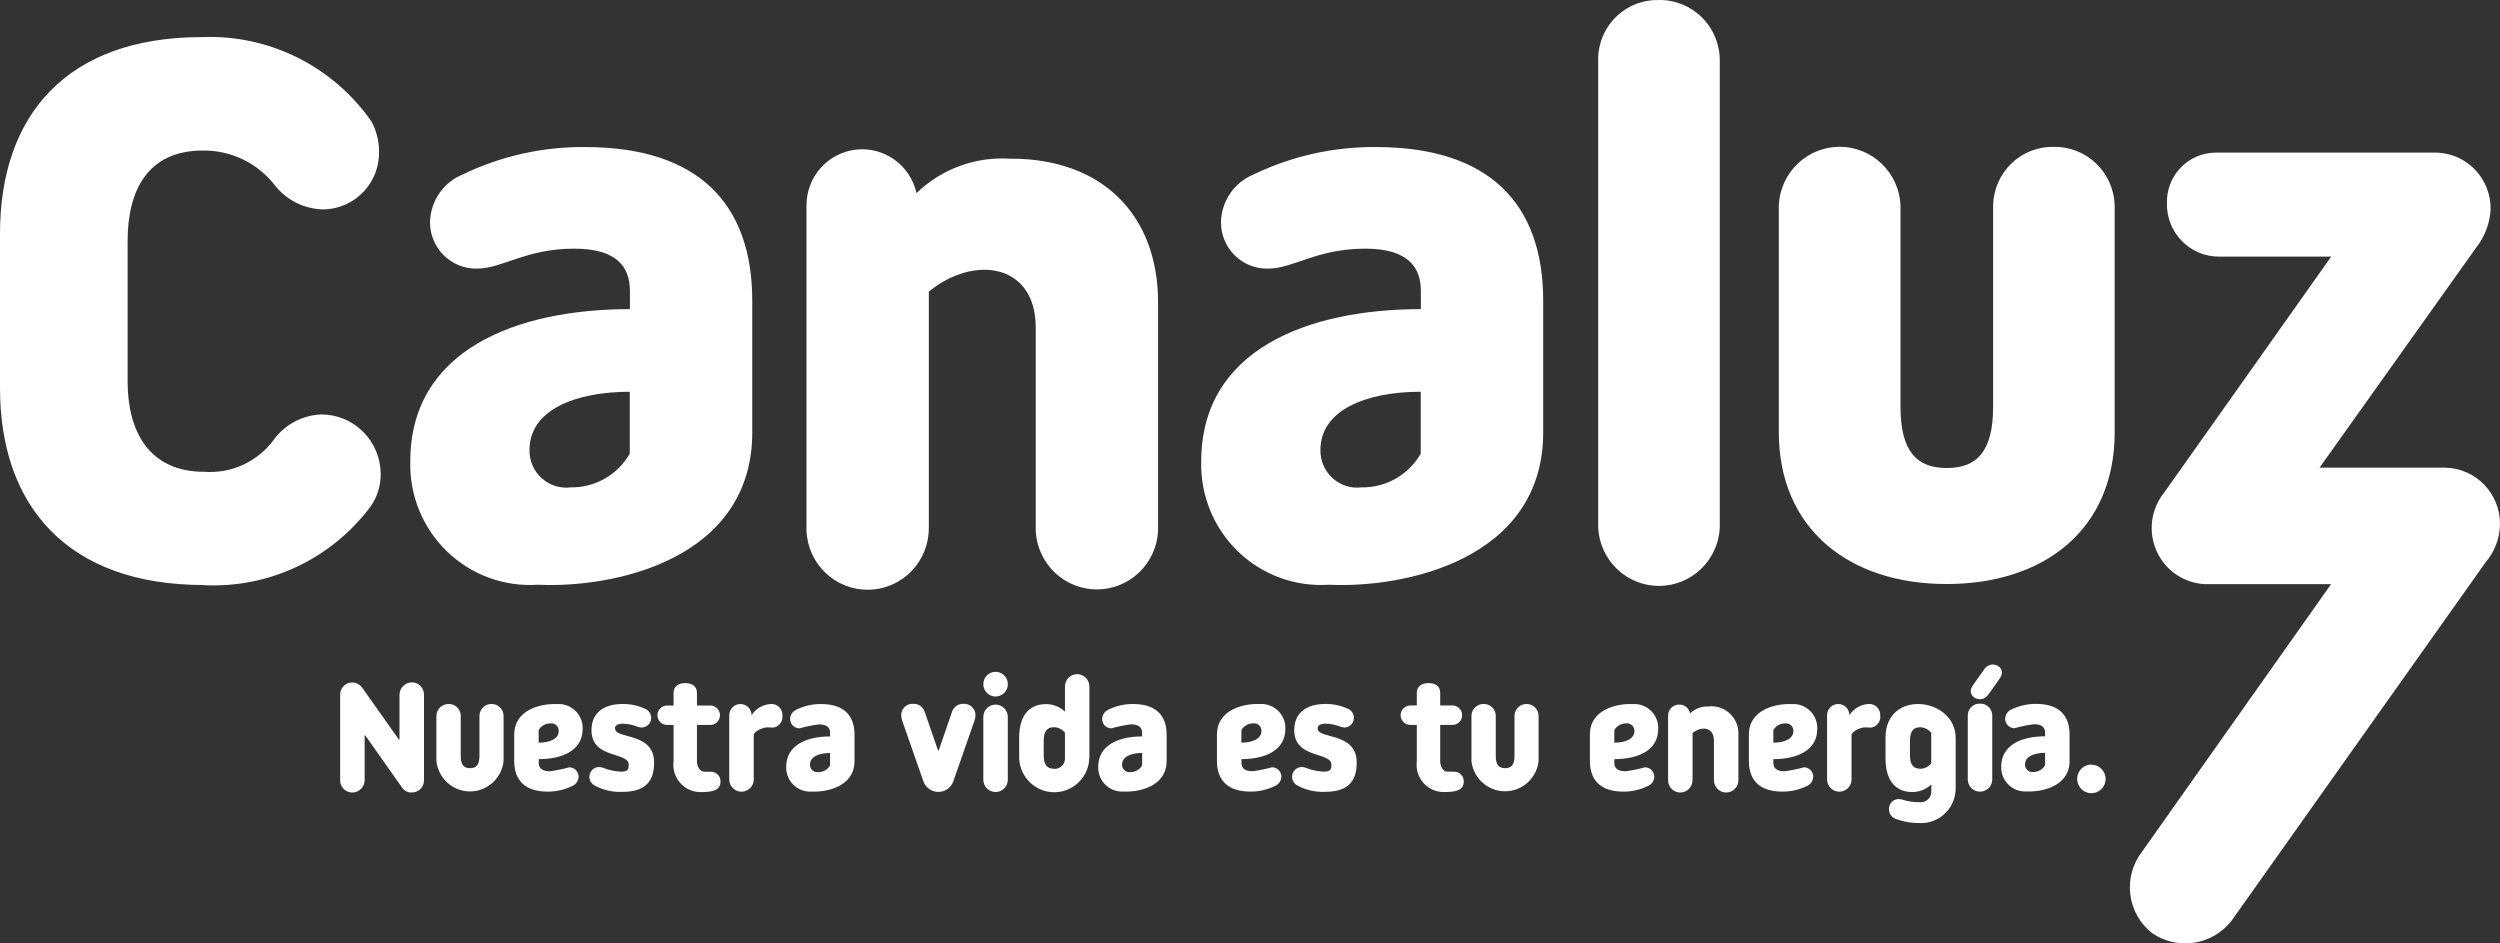
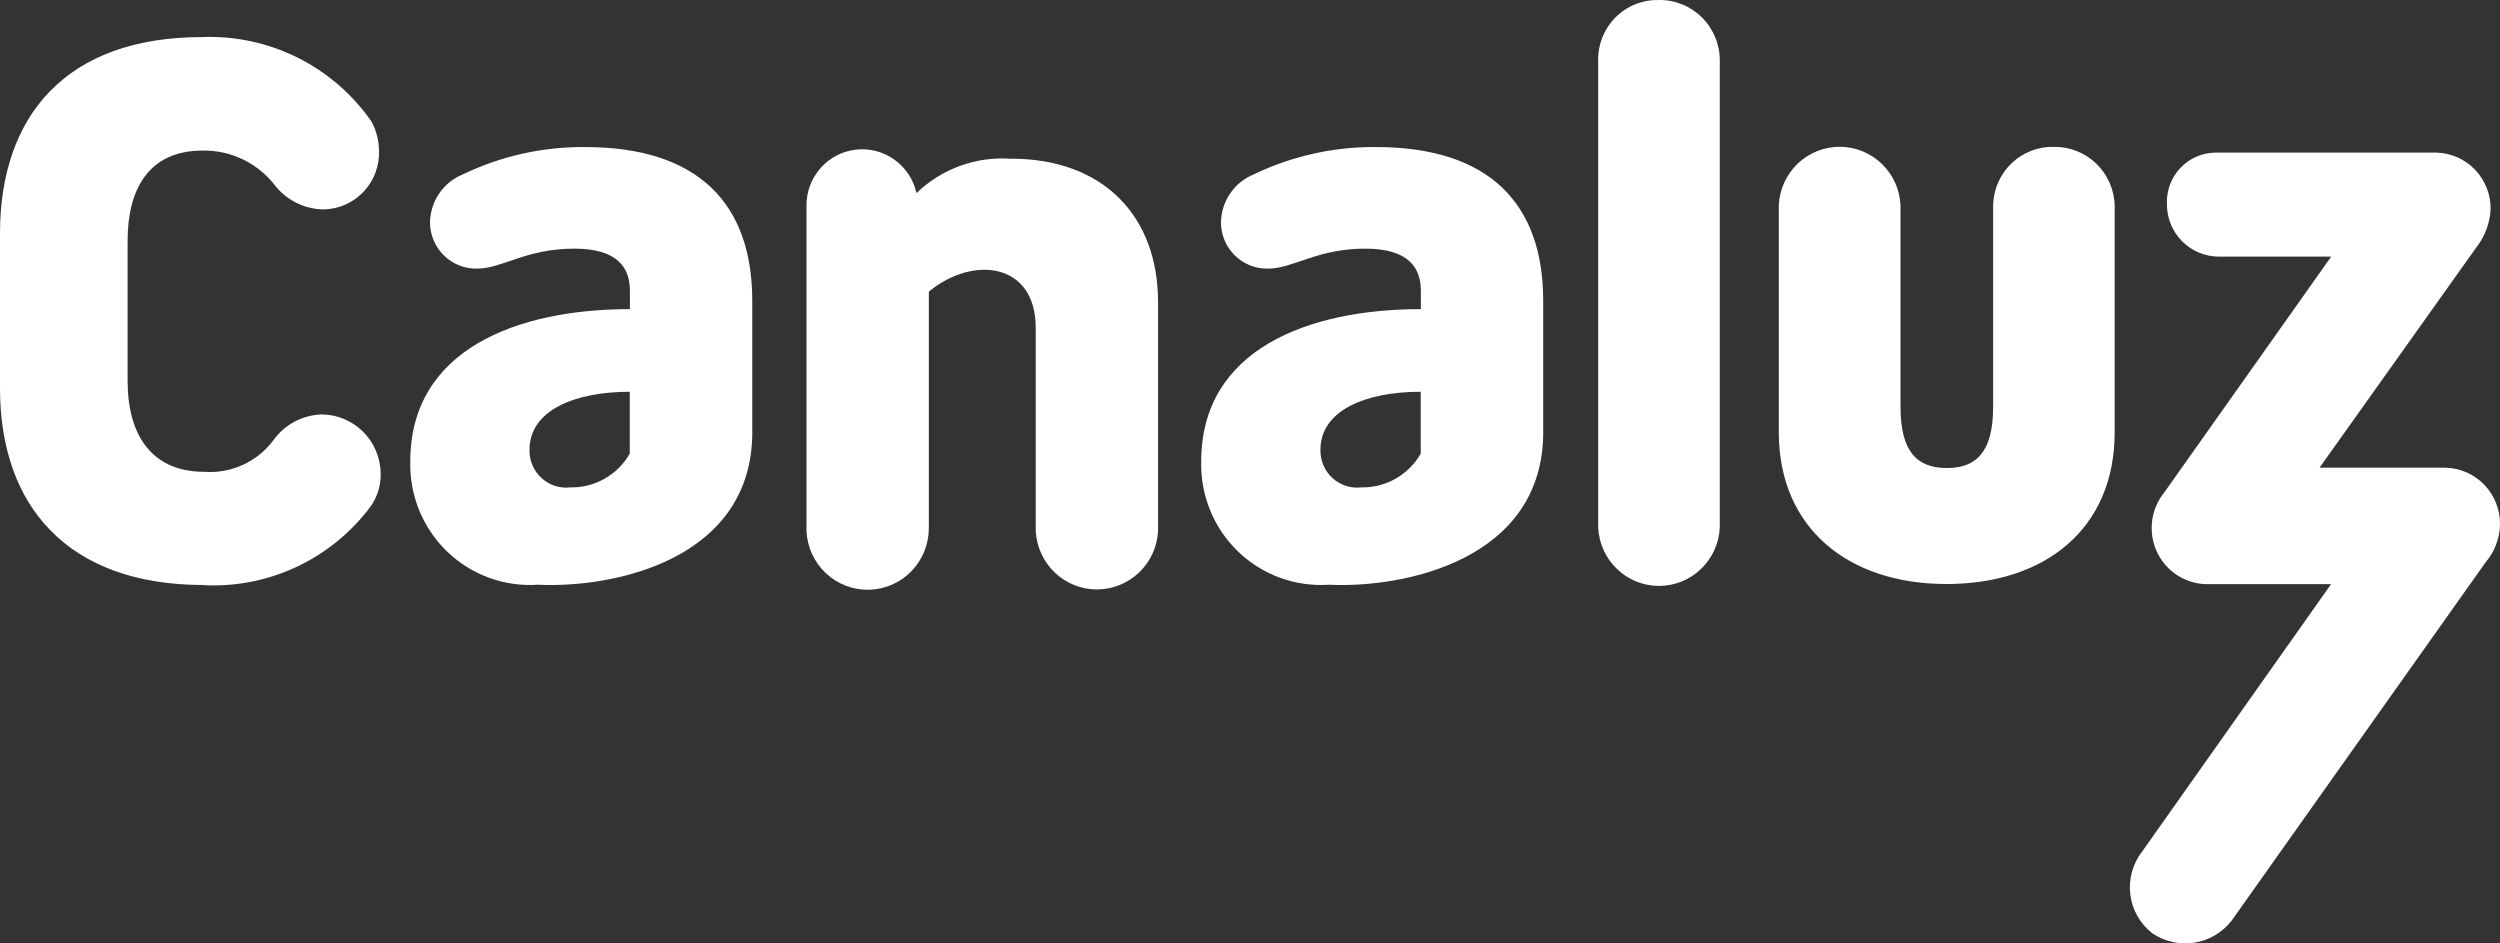
<svg xmlns="http://www.w3.org/2000/svg" width="212" height="80" viewBox="0 0 212 80" fill="none">
  <rect x="0" y="0" width="212" height="80" fill="#333333" stroke="none" />
-   <path d="M34.914 57.871C34.639 57.871 34.376 57.982 34.182 58.177C33.988 58.373 33.878 58.637 33.878 58.914V62.715H33.825L30.751 58.367C30.657 58.217 30.526 58.093 30.372 58.006C30.218 57.92 30.045 57.873 29.869 57.871C29.601 57.871 29.344 57.976 29.153 58.165C28.961 58.353 28.851 58.61 28.846 58.879V66.211C28.855 66.48 28.969 66.735 29.163 66.921C29.356 67.107 29.614 67.209 29.882 67.206C30.157 67.205 30.421 67.094 30.616 66.897C30.81 66.701 30.92 66.435 30.921 66.158V62.357H30.971L34.121 66.822C34.212 66.947 34.333 67.046 34.471 67.113C34.61 67.18 34.763 67.211 34.916 67.203C35.184 67.208 35.444 67.106 35.638 66.92C35.832 66.734 35.946 66.478 35.955 66.209V58.9C35.954 58.624 35.844 58.359 35.649 58.164C35.455 57.968 35.191 57.858 34.916 57.858L34.914 57.871ZM41.692 59.698C41.425 59.691 41.167 59.791 40.974 59.976C40.78 60.16 40.667 60.414 40.658 60.682V64.107C40.658 64.87 40.378 65.142 39.864 65.142C39.349 65.142 39.069 64.875 39.069 64.107V60.682C39.066 60.549 39.036 60.419 38.983 60.297C38.93 60.176 38.853 60.067 38.758 59.975C38.662 59.884 38.55 59.812 38.426 59.765C38.303 59.717 38.172 59.694 38.041 59.698C37.775 59.693 37.518 59.794 37.325 59.978C37.131 60.162 37.017 60.415 37.007 60.682V64.534C37.081 65.242 37.414 65.897 37.94 66.374C38.466 66.85 39.148 67.113 39.856 67.113C40.563 67.113 41.246 66.85 41.772 66.374C42.297 65.897 42.63 65.242 42.704 64.534V60.682C42.694 60.415 42.581 60.162 42.388 59.978C42.196 59.794 41.939 59.693 41.673 59.698H41.692ZM47.381 61.992C47.381 62.664 46.607 62.979 45.68 62.979V61.912C45.782 61.736 45.929 61.59 46.105 61.49C46.282 61.391 46.482 61.34 46.684 61.343C46.773 61.333 46.862 61.341 46.947 61.369C47.032 61.396 47.111 61.441 47.176 61.502C47.242 61.563 47.294 61.637 47.329 61.719C47.364 61.802 47.381 61.891 47.378 61.981L47.381 61.992ZM43.605 62.293V64.52C43.605 66.166 44.522 67.129 46.438 67.129C47.157 67.135 47.868 66.974 48.515 66.659C48.677 66.594 48.816 66.481 48.914 66.336C49.012 66.19 49.065 66.019 49.066 65.843C49.06 65.635 48.974 65.438 48.825 65.293C48.677 65.148 48.478 65.067 48.271 65.067C47.732 65.219 47.182 65.332 46.626 65.403C45.892 65.403 45.685 65.078 45.685 64.688V64.376C47.604 64.376 49.411 63.691 49.411 61.797C49.419 61.513 49.367 61.23 49.26 60.967C49.153 60.704 48.992 60.466 48.788 60.269C48.584 60.072 48.342 59.92 48.076 59.824C47.81 59.727 47.528 59.687 47.246 59.706C45.969 59.645 43.61 60.122 43.61 62.293H43.605ZM52.138 61.8C52.138 61.501 52.402 61.37 52.81 61.37C53.232 61.377 53.649 61.461 54.04 61.618C54.158 61.66 54.281 61.686 54.406 61.696C54.513 61.696 54.619 61.675 54.719 61.634C54.818 61.592 54.908 61.531 54.984 61.455C55.059 61.378 55.119 61.287 55.16 61.187C55.2 61.087 55.22 60.98 55.219 60.871C55.218 60.699 55.164 60.531 55.065 60.39C54.965 60.25 54.825 60.144 54.663 60.087C54.079 59.825 53.447 59.692 52.808 59.698C51.266 59.698 50.158 60.389 50.158 61.925C50.158 64.371 53.314 63.741 53.314 64.838C53.314 65.203 53.285 65.438 52.665 65.438C52.143 65.416 51.629 65.306 51.144 65.112C51.036 65.071 50.922 65.048 50.807 65.046C50.699 65.044 50.591 65.064 50.491 65.104C50.39 65.145 50.299 65.205 50.221 65.281C50.144 65.358 50.083 65.449 50.041 65.55C49.999 65.65 49.978 65.758 49.978 65.867C49.978 66.011 50.015 66.153 50.085 66.278C50.155 66.404 50.256 66.509 50.378 66.585C51.105 66.992 51.931 67.188 52.763 67.15C54.639 67.15 55.468 66.35 55.468 64.667C55.468 62.056 52.167 62.699 52.167 61.797L52.138 61.8ZM60.283 65.443H59.732C59.321 65.443 59.101 64.96 59.101 64.558V61.474H60.19C60.301 61.481 60.413 61.464 60.517 61.425C60.622 61.387 60.718 61.328 60.799 61.251C60.88 61.173 60.945 61.081 60.989 60.977C61.033 60.874 61.056 60.764 61.056 60.651C61.056 60.539 61.033 60.428 60.989 60.325C60.945 60.222 60.88 60.129 60.799 60.052C60.718 59.975 60.622 59.916 60.517 59.877C60.413 59.839 60.301 59.822 60.19 59.828H59.101V58.762C59.101 58.183 58.693 57.929 58.113 57.929C57.532 57.929 57.119 58.196 57.119 58.762V59.828H56.613C56.502 59.822 56.39 59.839 56.286 59.877C56.181 59.916 56.085 59.975 56.004 60.052C55.923 60.129 55.859 60.222 55.814 60.325C55.77 60.428 55.748 60.539 55.748 60.651C55.748 60.764 55.77 60.874 55.814 60.977C55.859 61.081 55.923 61.173 56.004 61.251C56.085 61.328 56.181 61.387 56.286 61.425C56.39 61.464 56.502 61.481 56.613 61.474H57.119V64.558C57.076 64.888 57.105 65.224 57.203 65.542C57.301 65.86 57.466 66.153 57.687 66.401C57.908 66.649 58.179 66.846 58.483 66.978C58.786 67.111 59.115 67.176 59.446 67.169C60.394 67.169 61.099 67.041 61.099 66.273C61.103 66.164 61.084 66.056 61.045 65.955C61.006 65.854 60.947 65.762 60.871 65.684C60.796 65.607 60.705 65.546 60.605 65.505C60.506 65.464 60.399 65.444 60.291 65.446L60.283 65.443ZM65.355 59.701C65.029 59.719 64.712 59.815 64.43 59.98C64.148 60.146 63.909 60.376 63.733 60.653C63.733 60.4 63.633 60.158 63.456 59.979C63.279 59.801 63.038 59.701 62.787 59.701C62.536 59.701 62.295 59.801 62.118 59.979C61.941 60.158 61.841 60.4 61.841 60.653V66.118C61.848 66.387 61.957 66.643 62.147 66.832C62.336 67.022 62.591 67.131 62.858 67.136C63.125 67.142 63.384 67.043 63.581 66.862C63.778 66.68 63.898 66.429 63.916 66.161V62.344C63.916 62.037 64.653 61.677 65.095 61.677C65.275 61.677 65.379 61.704 65.522 61.704C65.642 61.694 65.76 61.66 65.867 61.604C65.975 61.548 66.07 61.471 66.147 61.377C66.224 61.283 66.282 61.175 66.317 61.058C66.352 60.942 66.364 60.819 66.351 60.698C66.36 60.564 66.34 60.43 66.293 60.304C66.247 60.178 66.174 60.064 66.079 59.969C65.985 59.874 65.871 59.8 65.746 59.753C65.621 59.706 65.488 59.686 65.355 59.695V59.701ZM68.685 64.838C68.685 64.163 69.459 63.853 70.392 63.853V64.904C70.29 65.081 70.143 65.228 69.966 65.329C69.789 65.429 69.588 65.481 69.385 65.478C69.296 65.489 69.206 65.48 69.121 65.453C69.036 65.425 68.957 65.38 68.891 65.319C68.825 65.259 68.772 65.185 68.737 65.102C68.701 65.02 68.684 64.93 68.685 64.84V64.838ZM72.464 64.534V62.309C72.464 60.661 71.55 59.703 69.631 59.703C68.914 59.696 68.204 59.855 67.557 60.167C67.394 60.233 67.254 60.346 67.156 60.492C67.057 60.638 67.004 60.81 67.003 60.986C67.008 61.195 67.094 61.393 67.243 61.538C67.391 61.684 67.591 61.765 67.798 61.765C68.339 61.612 68.891 61.499 69.449 61.426C70.183 61.426 70.392 61.754 70.392 62.141V62.45C68.468 62.45 66.669 63.141 66.669 65.035C66.661 65.319 66.713 65.602 66.82 65.864C66.927 66.127 67.087 66.365 67.291 66.561C67.494 66.758 67.737 66.91 68.002 67.008C68.267 67.105 68.549 67.145 68.831 67.126C70.103 67.187 72.464 66.707 72.464 64.534ZM81.715 59.685C81.483 59.672 81.255 59.743 81.07 59.883C80.884 60.024 80.754 60.225 80.702 60.453L79.597 63.653H79.55L78.445 60.453C78.393 60.225 78.263 60.024 78.078 59.883C77.892 59.743 77.664 59.672 77.432 59.685C77.301 59.676 77.169 59.695 77.045 59.741C76.921 59.786 76.808 59.858 76.713 59.95C76.618 60.042 76.543 60.153 76.493 60.276C76.443 60.399 76.419 60.531 76.423 60.663C76.429 60.823 76.459 60.98 76.513 61.13L78.312 66.281C78.41 66.537 78.582 66.758 78.807 66.915C79.032 67.07 79.299 67.154 79.572 67.154C79.845 67.154 80.112 67.07 80.337 66.915C80.562 66.758 80.735 66.537 80.832 66.281L82.631 61.13C82.685 60.98 82.716 60.823 82.721 60.663C82.724 60.531 82.699 60.4 82.649 60.277C82.598 60.155 82.523 60.044 82.429 59.952C82.334 59.861 82.221 59.789 82.098 59.743C81.975 59.697 81.846 59.677 81.715 59.685ZM85.461 66.171V60.743C85.448 60.476 85.333 60.223 85.14 60.038C84.947 59.854 84.69 59.751 84.424 59.751C84.157 59.751 83.901 59.854 83.708 60.038C83.515 60.223 83.4 60.476 83.386 60.743V66.171C83.4 66.439 83.515 66.691 83.708 66.876C83.901 67.061 84.157 67.164 84.424 67.164C84.69 67.164 84.947 67.061 85.14 66.876C85.333 66.691 85.448 66.439 85.461 66.171ZM83.386 58.018C83.386 58.224 83.447 58.426 83.562 58.599C83.676 58.77 83.838 58.904 84.028 58.983C84.218 59.063 84.426 59.083 84.628 59.043C84.829 59.003 85.014 58.903 85.16 58.757C85.305 58.611 85.404 58.424 85.444 58.222C85.484 58.019 85.463 57.809 85.385 57.617C85.306 57.426 85.173 57.263 85.002 57.148C84.832 57.033 84.631 56.972 84.425 56.972C84.289 56.972 84.153 56.998 84.027 57.051C83.901 57.103 83.787 57.18 83.69 57.277C83.594 57.374 83.517 57.49 83.465 57.617C83.413 57.744 83.386 57.88 83.386 58.018ZM89.386 65.192C88.776 65.192 88.506 64.827 88.506 64.043V62.816C88.506 62.045 88.771 61.666 89.386 61.666C89.564 61.672 89.739 61.717 89.898 61.798C90.058 61.879 90.198 61.994 90.308 62.136V64.403C90.286 64.63 90.177 64.84 90.006 64.989C89.834 65.138 89.612 65.214 89.386 65.203V65.192ZM92.38 64.253V58.209C92.38 57.933 92.271 57.668 92.076 57.472C91.882 57.276 91.619 57.167 91.344 57.167C91.069 57.167 90.806 57.276 90.611 57.472C90.417 57.668 90.308 57.933 90.308 58.209V60.343C89.874 59.94 89.308 59.713 88.718 59.706C87.192 59.706 86.426 60.773 86.426 62.562V64.293C86.453 65.072 86.781 65.81 87.34 66.349C87.898 66.888 88.644 67.187 89.418 67.183C90.192 67.178 90.934 66.869 91.486 66.323C92.038 65.777 92.357 65.035 92.375 64.256L92.38 64.253ZM95.152 64.835C95.152 64.16 95.925 63.851 96.856 63.851V64.902C96.754 65.079 96.607 65.225 96.431 65.326C96.254 65.427 96.054 65.478 95.851 65.475C95.762 65.486 95.672 65.478 95.587 65.451C95.501 65.424 95.423 65.378 95.356 65.318C95.29 65.257 95.237 65.183 95.202 65.1C95.167 65.017 95.149 64.925 95.152 64.835ZM98.93 64.531V62.306C98.93 60.658 98.013 59.701 96.095 59.701C95.376 59.694 94.666 59.853 94.017 60.165C93.855 60.231 93.716 60.344 93.617 60.489C93.519 60.635 93.465 60.807 93.464 60.984C93.464 61.087 93.486 61.19 93.526 61.286C93.567 61.381 93.625 61.468 93.699 61.54C93.773 61.613 93.861 61.67 93.957 61.708C94.053 61.746 94.156 61.764 94.259 61.762C94.799 61.609 95.35 61.496 95.907 61.424C96.644 61.424 96.85 61.752 96.85 62.138V62.448C94.929 62.448 93.127 63.139 93.127 65.032C93.12 65.316 93.172 65.599 93.279 65.862C93.386 66.125 93.547 66.362 93.751 66.559C93.955 66.756 94.197 66.908 94.462 67.005C94.728 67.102 95.01 67.142 95.292 67.124C96.564 67.185 98.928 66.707 98.928 64.534L98.93 64.531ZM106.97 61.989C106.97 62.661 106.201 62.976 105.271 62.976V61.909C105.374 61.733 105.521 61.588 105.698 61.488C105.875 61.388 106.075 61.337 106.278 61.341C106.367 61.33 106.456 61.339 106.541 61.366C106.626 61.393 106.704 61.439 106.77 61.499C106.835 61.56 106.887 61.634 106.922 61.717C106.956 61.799 106.973 61.889 106.97 61.978V61.989ZM103.196 62.291V64.517C103.196 66.163 104.111 67.126 106.029 67.126C106.747 67.132 107.457 66.971 108.104 66.657C108.267 66.591 108.406 66.479 108.506 66.334C108.605 66.188 108.658 66.017 108.66 65.841C108.654 65.632 108.568 65.435 108.419 65.29C108.271 65.145 108.072 65.064 107.865 65.064C107.325 65.216 106.774 65.329 106.217 65.4C105.483 65.4 105.277 65.075 105.277 64.686V64.374C107.198 64.374 109 63.688 109 61.794C109.007 61.51 108.956 61.227 108.848 60.964C108.741 60.701 108.581 60.464 108.377 60.267C108.173 60.07 107.93 59.918 107.665 59.821C107.399 59.724 107.116 59.684 106.835 59.703C105.563 59.642 103.202 60.119 103.202 62.291H103.196ZM111.729 61.797C111.729 61.498 111.994 61.368 112.402 61.368C112.824 61.373 113.242 61.458 113.634 61.616C113.751 61.657 113.873 61.683 113.997 61.693C114.105 61.693 114.211 61.672 114.31 61.631C114.41 61.59 114.5 61.529 114.576 61.452C114.652 61.376 114.712 61.285 114.753 61.184C114.793 61.084 114.814 60.977 114.813 60.869C114.813 60.696 114.759 60.528 114.659 60.387C114.559 60.247 114.419 60.141 114.257 60.085C113.673 59.822 113.041 59.689 112.402 59.695C110.857 59.695 109.752 60.386 109.752 61.922C109.752 64.368 112.903 63.739 112.903 64.835C112.903 65.2 112.874 65.435 112.253 65.435C111.733 65.413 111.219 65.303 110.735 65.11C110.628 65.068 110.514 65.046 110.399 65.043C110.29 65.042 110.183 65.062 110.083 65.102C109.982 65.143 109.891 65.203 109.814 65.28C109.737 65.356 109.675 65.447 109.633 65.547C109.591 65.648 109.57 65.755 109.569 65.864C109.57 66.009 109.607 66.15 109.678 66.276C109.748 66.402 109.849 66.507 109.972 66.582C110.695 66.987 111.515 67.183 112.341 67.147C114.22 67.147 115.049 66.347 115.049 64.664C115.049 62.053 111.745 62.696 111.745 61.794L111.729 61.797ZM123.319 65.44H122.757C122.347 65.44 122.129 64.958 122.129 64.555V61.472H123.218C123.427 61.46 123.623 61.368 123.767 61.215C123.911 61.062 123.991 60.859 123.991 60.649C123.991 60.438 123.911 60.236 123.767 60.083C123.623 59.93 123.427 59.838 123.218 59.826H122.129V58.759C122.129 58.18 121.719 57.927 121.138 57.927C120.558 57.927 120.145 58.194 120.145 58.759V59.826H119.638C119.527 59.819 119.416 59.836 119.311 59.875C119.206 59.913 119.111 59.973 119.03 60.05C118.949 60.127 118.884 60.22 118.84 60.323C118.796 60.426 118.773 60.536 118.773 60.649C118.773 60.761 118.796 60.872 118.84 60.975C118.884 61.078 118.949 61.171 119.03 61.248C119.111 61.325 119.206 61.385 119.311 61.423C119.416 61.461 119.527 61.478 119.638 61.472H120.145V64.555C120.102 64.885 120.13 65.221 120.228 65.539C120.326 65.857 120.491 66.15 120.712 66.398C120.933 66.646 121.205 66.843 121.508 66.975C121.812 67.108 122.14 67.173 122.471 67.166C123.42 67.166 124.127 67.038 124.127 66.27C124.131 66.161 124.112 66.053 124.073 65.952C124.034 65.85 123.974 65.758 123.898 65.681C123.823 65.604 123.732 65.543 123.632 65.502C123.532 65.461 123.424 65.441 123.316 65.443L123.319 65.44ZM129.461 59.698C129.195 59.691 128.937 59.791 128.744 59.976C128.551 60.16 128.438 60.414 128.43 60.682V64.107C128.43 64.87 128.147 65.142 127.636 65.142C127.124 65.142 126.841 64.875 126.841 64.107V60.682C126.834 60.414 126.722 60.16 126.529 59.976C126.336 59.791 126.078 59.691 125.812 59.698C125.547 59.693 125.29 59.794 125.096 59.978C124.903 60.162 124.789 60.415 124.779 60.682V64.534C124.856 65.239 125.19 65.892 125.715 66.365C126.24 66.839 126.921 67.101 127.626 67.101C128.332 67.101 129.012 66.839 129.538 66.365C130.063 65.892 130.396 65.239 130.473 64.534V60.682C130.464 60.415 130.35 60.162 130.158 59.978C129.965 59.794 129.708 59.693 129.443 59.698H129.461ZM138.598 61.992C138.598 62.664 137.824 62.979 136.894 62.979V61.912C136.996 61.736 137.143 61.591 137.32 61.491C137.496 61.391 137.696 61.34 137.898 61.343C137.987 61.332 138.077 61.341 138.162 61.368C138.248 61.395 138.326 61.44 138.392 61.501C138.459 61.562 138.511 61.636 138.546 61.719C138.581 61.801 138.598 61.891 138.595 61.981L138.598 61.992ZM134.822 62.293V64.52C134.822 66.166 135.736 67.129 137.654 67.129C138.373 67.135 139.083 66.974 139.729 66.659C139.892 66.594 140.031 66.482 140.13 66.336C140.228 66.191 140.282 66.019 140.283 65.843C140.277 65.635 140.19 65.438 140.042 65.293C139.894 65.148 139.695 65.067 139.488 65.067C138.948 65.219 138.397 65.332 137.84 65.403C137.106 65.403 136.897 65.078 136.897 64.688V64.376C138.818 64.376 140.62 63.691 140.62 61.797C140.627 61.513 140.576 61.23 140.469 60.967C140.361 60.704 140.201 60.466 139.997 60.269C139.793 60.072 139.55 59.92 139.285 59.824C139.019 59.727 138.737 59.687 138.455 59.706C137.18 59.645 134.822 60.122 134.822 62.293ZM144.923 59.914C144.63 59.892 144.335 59.932 144.058 60.032C143.782 60.133 143.529 60.29 143.317 60.495C143.277 60.282 143.163 60.089 142.995 59.953C142.827 59.816 142.616 59.743 142.4 59.749C142.275 59.745 142.15 59.768 142.033 59.815C141.916 59.862 141.811 59.932 141.722 60.022C141.633 60.112 141.564 60.218 141.518 60.336C141.472 60.454 141.45 60.58 141.454 60.706V66.211C141.466 66.48 141.58 66.733 141.773 66.918C141.966 67.104 142.223 67.207 142.49 67.206C142.766 67.205 143.03 67.094 143.224 66.897C143.419 66.701 143.528 66.435 143.529 66.158V62.157C144.295 61.533 145.341 61.677 145.341 62.77V66.211C145.355 66.479 145.47 66.731 145.663 66.916C145.856 67.101 146.112 67.204 146.379 67.204C146.645 67.204 146.902 67.101 147.095 66.916C147.288 66.731 147.403 66.479 147.416 66.211V62.336C147.437 62.004 147.387 61.672 147.268 61.362C147.149 61.052 146.965 60.772 146.728 60.541C146.491 60.309 146.208 60.132 145.897 60.022C145.585 59.911 145.254 59.87 144.925 59.901L144.923 59.914ZM152.077 61.992C152.077 62.664 151.306 62.979 150.379 62.979V61.912C150.481 61.736 150.628 61.59 150.804 61.49C150.981 61.391 151.181 61.34 151.383 61.343C151.472 61.333 151.561 61.341 151.646 61.369C151.731 61.396 151.809 61.441 151.875 61.502C151.941 61.563 151.993 61.637 152.028 61.719C152.063 61.802 152.08 61.891 152.077 61.981V61.992ZM148.304 62.293V64.52C148.304 66.166 149.218 67.129 151.139 67.129C151.857 67.134 152.567 66.974 153.214 66.659C153.376 66.594 153.515 66.481 153.613 66.336C153.711 66.19 153.764 66.019 153.765 65.843C153.759 65.635 153.673 65.438 153.524 65.293C153.376 65.148 153.177 65.067 152.97 65.067C152.43 65.219 151.879 65.332 151.322 65.403C150.588 65.403 150.381 65.078 150.381 64.688V64.376C152.3 64.376 154.107 63.691 154.107 61.797C154.114 61.513 154.063 61.23 153.955 60.967C153.847 60.704 153.686 60.466 153.482 60.269C153.278 60.072 153.036 59.92 152.77 59.824C152.504 59.727 152.221 59.687 151.94 59.706C150.668 59.645 148.307 60.122 148.307 62.293H148.304ZM158.447 59.698C158.122 59.717 157.806 59.813 157.524 59.978C157.243 60.144 157.004 60.374 156.828 60.65C156.828 60.398 156.729 60.155 156.551 59.977C156.374 59.798 156.133 59.698 155.882 59.698C155.632 59.698 155.391 59.798 155.213 59.977C155.036 60.155 154.936 60.398 154.936 60.65V66.115C154.943 66.384 155.053 66.64 155.242 66.829C155.432 67.019 155.686 67.128 155.954 67.134C156.221 67.139 156.48 67.041 156.677 66.859C156.874 66.677 156.993 66.426 157.011 66.158V62.344C157.011 62.037 157.748 61.677 158.19 61.677C158.368 61.677 158.474 61.704 158.617 61.704C158.738 61.694 158.855 61.66 158.963 61.604C159.07 61.548 159.165 61.471 159.242 61.377C159.32 61.283 159.378 61.175 159.413 61.058C159.448 60.942 159.459 60.819 159.446 60.698C159.455 60.564 159.436 60.43 159.389 60.304C159.342 60.178 159.269 60.064 159.175 59.969C159.08 59.874 158.967 59.8 158.842 59.753C158.717 59.706 158.583 59.686 158.45 59.695L158.447 59.698ZM161.966 64.045V62.819C161.966 62.037 162.231 61.669 162.849 61.669C163.028 61.677 163.203 61.725 163.362 61.808C163.52 61.891 163.659 62.009 163.768 62.152V64.723C163.659 64.865 163.52 64.98 163.361 65.061C163.202 65.143 163.027 65.188 162.849 65.192C162.237 65.192 161.966 64.814 161.966 64.045ZM162.873 69.801C163.268 69.806 163.661 69.73 164.027 69.577C164.393 69.425 164.725 69.2 165.002 68.915C165.279 68.631 165.496 68.293 165.64 67.922C165.785 67.55 165.853 67.154 165.84 66.755V62.581C165.84 59.114 159.905 58.404 159.892 62.528V64.302C159.892 66.094 160.657 67.166 162.186 67.166C162.778 67.159 163.345 66.928 163.776 66.521V67.054C163.786 67.191 163.766 67.327 163.717 67.455C163.667 67.582 163.59 67.696 163.49 67.79C163.39 67.882 163.271 67.952 163.141 67.992C163.012 68.032 162.874 68.043 162.74 68.022C162.283 68.031 161.828 67.965 161.391 67.828C161.274 67.79 161.152 67.769 161.028 67.764C160.919 67.759 160.809 67.777 160.707 67.817C160.605 67.856 160.511 67.916 160.432 67.993C160.354 68.07 160.291 68.162 160.249 68.263C160.206 68.365 160.185 68.475 160.186 68.585C160.178 68.779 160.234 68.971 160.347 69.13C160.459 69.288 160.62 69.404 160.806 69.46C161.471 69.699 162.174 69.813 162.881 69.796L162.873 69.801ZM167.907 59.666C167.769 59.659 167.631 59.682 167.502 59.732C167.373 59.783 167.256 59.859 167.158 59.958C167.061 60.056 166.984 60.174 166.934 60.304C166.885 60.434 166.862 60.572 166.868 60.711V66.139C166.882 66.407 166.997 66.659 167.19 66.844C167.383 67.029 167.639 67.132 167.906 67.132C168.172 67.132 168.428 67.029 168.622 66.844C168.815 66.659 168.93 66.407 168.943 66.139V60.711C168.948 60.573 168.925 60.435 168.875 60.306C168.825 60.177 168.749 60.06 168.652 59.962C168.554 59.863 168.438 59.786 168.31 59.736C168.182 59.685 168.045 59.661 167.907 59.666ZM168.26 56.764L168.021 57.1L167.653 57.617L167.282 58.151C166.723 58.98 167.751 59.565 168.342 59.167C168.452 59.089 168.547 58.992 168.625 58.882L169.232 58.028L169.603 57.495C170.22 56.609 168.898 55.852 168.249 56.761L168.26 56.764ZM171.72 64.824C171.72 64.15 172.497 63.84 173.424 63.84V64.891C173.322 65.068 173.176 65.214 172.999 65.315C172.823 65.416 172.623 65.467 172.42 65.465C172.331 65.475 172.241 65.466 172.156 65.439C172.07 65.412 171.992 65.367 171.926 65.306C171.859 65.246 171.807 65.171 171.771 65.089C171.736 65.006 171.718 64.914 171.72 64.824ZM175.499 64.52V62.296C175.499 60.647 174.585 59.69 172.664 59.69C171.947 59.683 171.238 59.842 170.591 60.154C170.428 60.219 170.288 60.332 170.189 60.478C170.09 60.624 170.036 60.796 170.035 60.973C170.041 61.181 170.127 61.379 170.275 61.525C170.424 61.67 170.623 61.752 170.83 61.752C171.371 61.599 171.923 61.486 172.481 61.413C173.215 61.413 173.424 61.741 173.424 62.128V62.437C171.503 62.437 169.701 63.128 169.701 65.022C169.694 65.306 169.746 65.589 169.853 65.852C169.961 66.115 170.122 66.353 170.326 66.549C170.53 66.746 170.772 66.898 171.038 66.995C171.304 67.092 171.587 67.132 171.869 67.113C173.138 67.174 175.502 66.697 175.502 64.523L175.499 64.52ZM177.354 64.835C177.115 64.834 176.882 64.905 176.683 65.038C176.484 65.172 176.329 65.361 176.238 65.583C176.146 65.805 176.122 66.049 176.168 66.285C176.215 66.52 176.33 66.737 176.499 66.907C176.667 67.076 176.882 67.192 177.117 67.239C177.351 67.286 177.593 67.261 177.814 67.169C178.034 67.077 178.222 66.921 178.355 66.721C178.487 66.521 178.557 66.286 178.557 66.046C178.553 65.727 178.425 65.422 178.2 65.197C177.975 64.973 177.671 64.846 177.354 64.846V64.835Z" fill="white" />
  <path d="M17.274 49.621C20.001 49.759 22.72 49.22 25.192 48.052C27.663 46.883 29.811 45.122 31.448 42.921C32.003 42.122 32.295 41.168 32.282 40.193C32.278 38.852 31.745 37.568 30.801 36.621C29.858 35.675 28.58 35.144 27.248 35.144C26.432 35.175 25.635 35.396 24.919 35.79C24.203 36.185 23.588 36.741 23.122 37.416C22.442 38.295 21.557 38.991 20.546 39.444C19.535 39.896 18.428 40.09 17.324 40.009C12.626 40.009 10.822 36.565 10.822 32.354V20.415C10.822 16.196 12.491 12.766 17.2 12.766C18.395 12.749 19.578 13.016 20.652 13.545C21.726 14.073 22.661 14.849 23.382 15.809C23.879 16.41 24.5 16.895 25.201 17.232C25.902 17.568 26.667 17.748 27.444 17.759C28.08 17.747 28.707 17.609 29.29 17.35C29.872 17.092 30.397 16.72 30.834 16.255C31.272 15.79 31.613 15.242 31.837 14.643C32.062 14.044 32.165 13.406 32.142 12.766C32.129 11.906 31.91 11.062 31.503 10.306C29.896 7.999 27.739 6.134 25.23 4.883C22.72 3.632 19.939 3.034 17.142 3.145C5.612 3.145 0 9.813 0 19.812V32.914C0 42.908 5.732 49.608 17.274 49.608V49.621ZM44.901 38.152C44.901 34.773 48.772 33.221 53.404 33.221V38.472C52.897 39.355 52.165 40.086 51.283 40.588C50.401 41.091 49.401 41.346 48.388 41.329C47.945 41.383 47.496 41.34 47.071 41.205C46.645 41.068 46.254 40.842 45.923 40.54C45.593 40.239 45.33 39.869 45.154 39.457C44.977 39.044 44.891 38.601 44.901 38.152ZM63.791 36.632V25.504C63.791 17.265 59.215 12.47 49.61 12.47C46.021 12.439 42.473 13.234 39.236 14.793C38.426 15.124 37.731 15.689 37.238 16.416C36.745 17.142 36.476 17.999 36.464 18.879C36.468 19.4 36.575 19.915 36.778 20.393C36.982 20.872 37.278 21.306 37.649 21.669C38.02 22.032 38.459 22.316 38.941 22.507C39.423 22.697 39.937 22.79 40.455 22.779C42.59 22.779 44.58 21.085 48.709 21.085C52.384 21.085 53.417 22.714 53.417 24.662V26.214C43.812 26.214 34.792 29.66 34.792 39.126C34.754 40.547 35.012 41.961 35.549 43.276C36.086 44.592 36.889 45.78 37.908 46.764C38.928 47.749 40.14 48.508 41.468 48.994C42.796 49.479 44.209 49.68 45.619 49.584C51.978 49.893 63.794 47.501 63.794 36.635L63.791 36.632ZM85.74 13.465C84.275 13.357 82.804 13.56 81.422 14.062C80.04 14.563 78.778 15.351 77.719 16.375C77.464 15.23 76.799 14.22 75.85 13.54C74.901 12.86 73.735 12.557 72.578 12.689C71.42 12.822 70.352 13.38 69.579 14.257C68.805 15.135 68.382 16.269 68.389 17.441V45.02C68.45 46.387 69.041 47.676 70.035 48.609C71.03 49.542 72.348 50.045 73.707 50.01C75.066 49.975 76.357 49.405 77.303 48.422C78.249 47.439 78.774 46.122 78.765 44.754V24.728C82.594 21.594 87.83 22.328 87.83 27.785V45.02C87.897 46.359 88.473 47.621 89.439 48.545C90.404 49.469 91.685 49.984 93.017 49.984C94.349 49.984 95.63 49.469 96.596 48.545C97.561 47.621 98.137 46.359 98.204 45.02V25.638C98.204 18.263 93.509 13.457 85.75 13.457L85.74 13.465ZM111.973 38.152C111.973 34.773 115.847 33.221 120.478 33.221V38.472C119.971 39.355 119.238 40.085 118.356 40.587C117.475 41.09 116.475 41.345 115.462 41.329C115.019 41.383 114.57 41.341 114.144 41.205C113.719 41.069 113.327 40.843 112.996 40.542C112.665 40.24 112.402 39.87 112.226 39.458C112.049 39.045 111.963 38.602 111.973 38.152ZM130.863 36.632V25.504C130.863 17.265 126.287 12.47 116.681 12.47C113.093 12.439 109.545 13.234 106.307 14.793C105.498 15.124 104.803 15.689 104.31 16.416C103.817 17.142 103.548 17.999 103.536 18.879C103.54 19.4 103.647 19.915 103.85 20.394C104.054 20.873 104.35 21.307 104.722 21.67C105.093 22.032 105.533 22.317 106.015 22.508C106.497 22.698 107.011 22.79 107.529 22.779C109.665 22.779 111.655 21.085 115.78 21.085C119.456 21.085 120.489 22.714 120.489 24.662V26.214C110.884 26.214 101.864 29.66 101.864 39.126C101.826 40.547 102.085 41.96 102.621 43.275C103.158 44.59 103.961 45.778 104.98 46.762C105.999 47.746 107.211 48.506 108.538 48.992C109.865 49.478 111.279 49.679 112.688 49.584C119.048 49.893 130.866 47.501 130.866 36.635L130.863 36.632ZM140.686 0.006C140.003 -0.016 139.324 0.104 138.688 0.357C138.053 0.61 137.477 0.991 136.993 1.476C136.51 1.962 136.131 2.542 135.878 3.181C135.626 3.82 135.506 4.504 135.527 5.191V44.754C135.594 46.084 136.166 47.338 137.126 48.256C138.085 49.174 139.358 49.686 140.682 49.686C142.006 49.686 143.279 49.174 144.238 48.256C145.198 47.338 145.77 46.084 145.837 44.754V5.186C145.845 4.502 145.718 3.824 145.462 3.192C145.206 2.559 144.826 1.984 144.346 1.501C143.867 1.018 143.295 0.636 142.667 0.378C142.038 0.121 141.365 -0.008 140.686 0V0.006ZM174.177 12.454C172.843 12.42 171.551 12.92 170.583 13.845C169.616 14.77 169.053 16.043 169.017 17.385V34.506C169.017 38.326 167.597 39.688 165.09 39.688C162.584 39.688 161.163 38.326 161.163 34.506V17.385C161.096 16.053 160.523 14.798 159.563 13.879C158.603 12.96 157.328 12.448 156.003 12.448C154.678 12.448 153.403 12.96 152.443 13.879C151.483 14.798 150.91 16.053 150.842 17.385V36.645C150.842 44.807 156.752 49.525 165.067 49.525C173.382 49.525 179.325 44.884 179.325 36.645V17.385C179.278 16.049 178.713 14.784 177.75 13.862C176.788 12.94 175.505 12.435 174.177 12.454ZM207.413 39.659H196.697L209.986 20.989C210.717 20.06 211.143 18.926 211.205 17.743C211.22 16.498 210.749 15.298 209.893 14.4C209.037 13.502 207.865 12.978 206.629 12.942H187.884C187.327 12.944 186.776 13.06 186.264 13.282C185.752 13.503 185.29 13.826 184.905 14.232C184.52 14.637 184.219 15.116 184.022 15.64C183.825 16.165 183.734 16.724 183.756 17.284C183.75 17.869 183.859 18.449 184.077 18.991C184.295 19.533 184.617 20.026 185.025 20.442C185.433 20.858 185.919 21.189 186.455 21.415C186.991 21.641 187.565 21.758 188.146 21.76H197.686L183.538 41.75C182.978 42.437 182.619 43.267 182.503 44.147C182.387 45.028 182.517 45.923 182.88 46.733C183.243 47.543 183.823 48.234 184.556 48.73C185.288 49.225 186.144 49.504 187.025 49.536H197.675L181.657 72.207C181.258 72.718 180.964 73.303 180.791 73.929C180.618 74.555 180.57 75.209 180.65 75.854C180.729 76.499 180.935 77.121 181.255 77.686C181.574 78.25 182.002 78.745 182.513 79.142C183.561 79.852 184.836 80.136 186.084 79.939C187.331 79.741 188.458 79.075 189.238 78.075L210.778 47.685C211.55 46.785 211.982 45.641 212 44.452C212.009 43.207 211.533 42.009 210.674 41.113C209.815 40.218 208.641 39.697 207.405 39.662L207.413 39.659Z" fill="white" />
</svg>